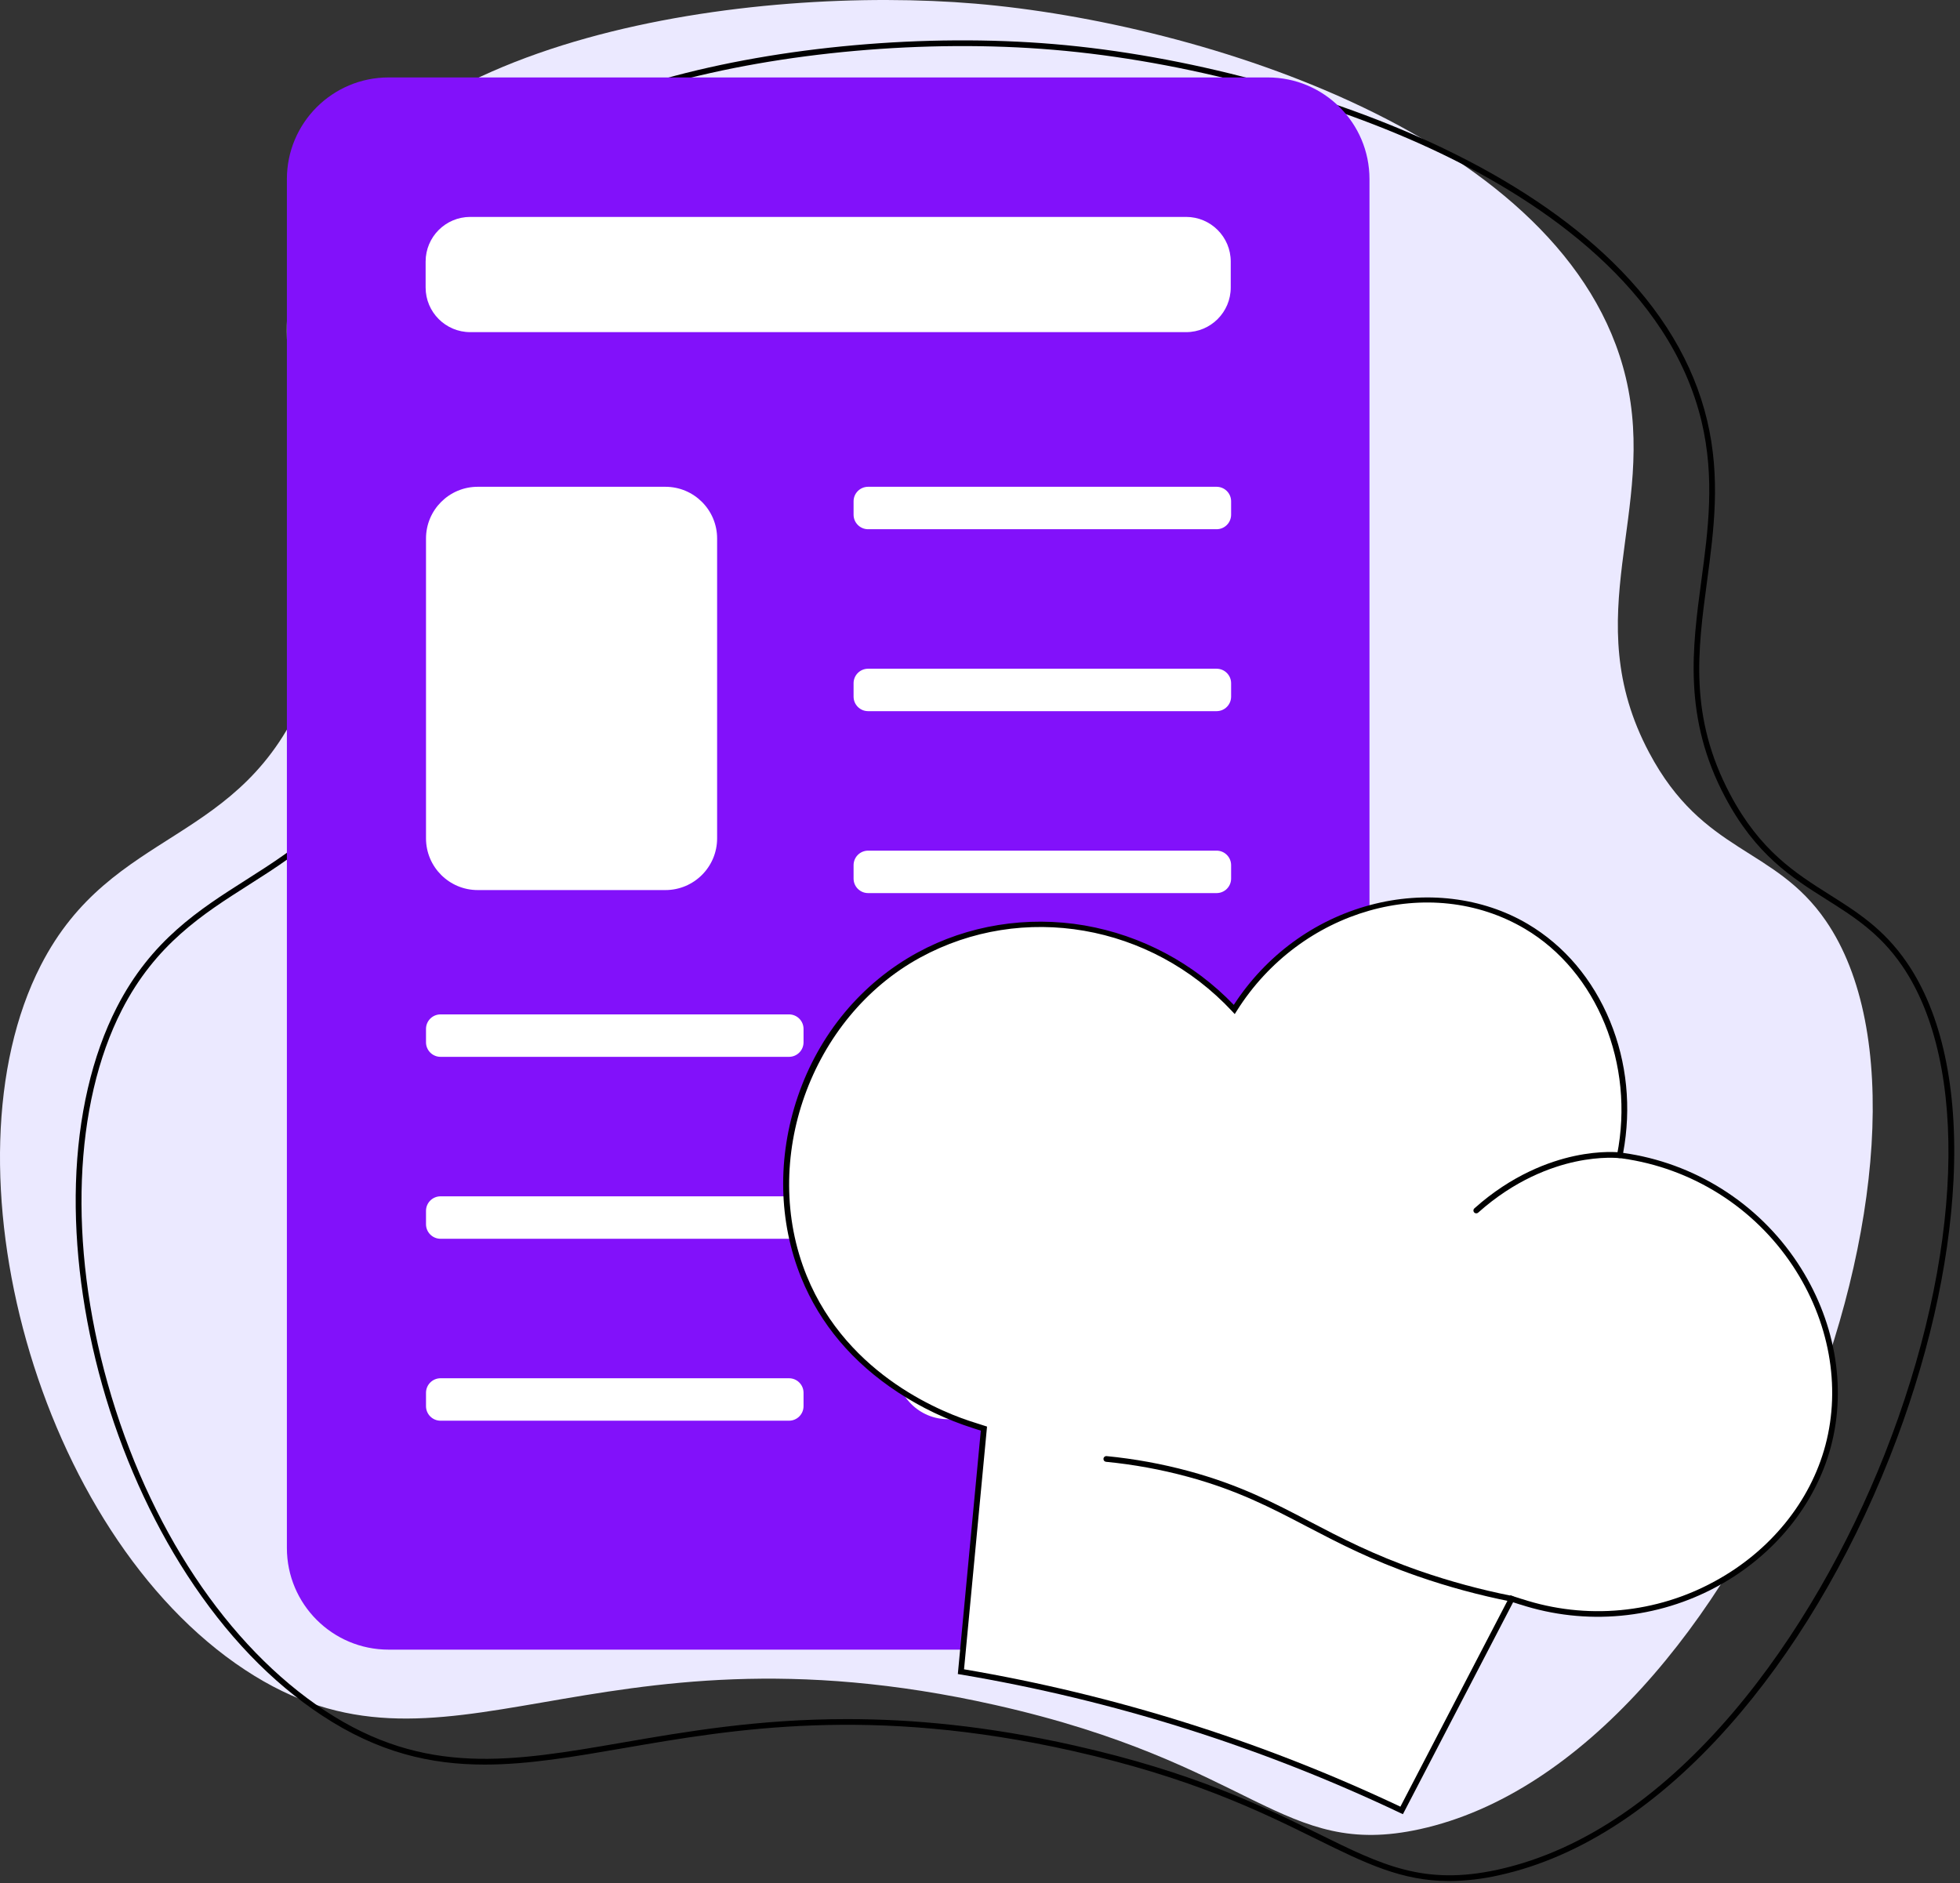
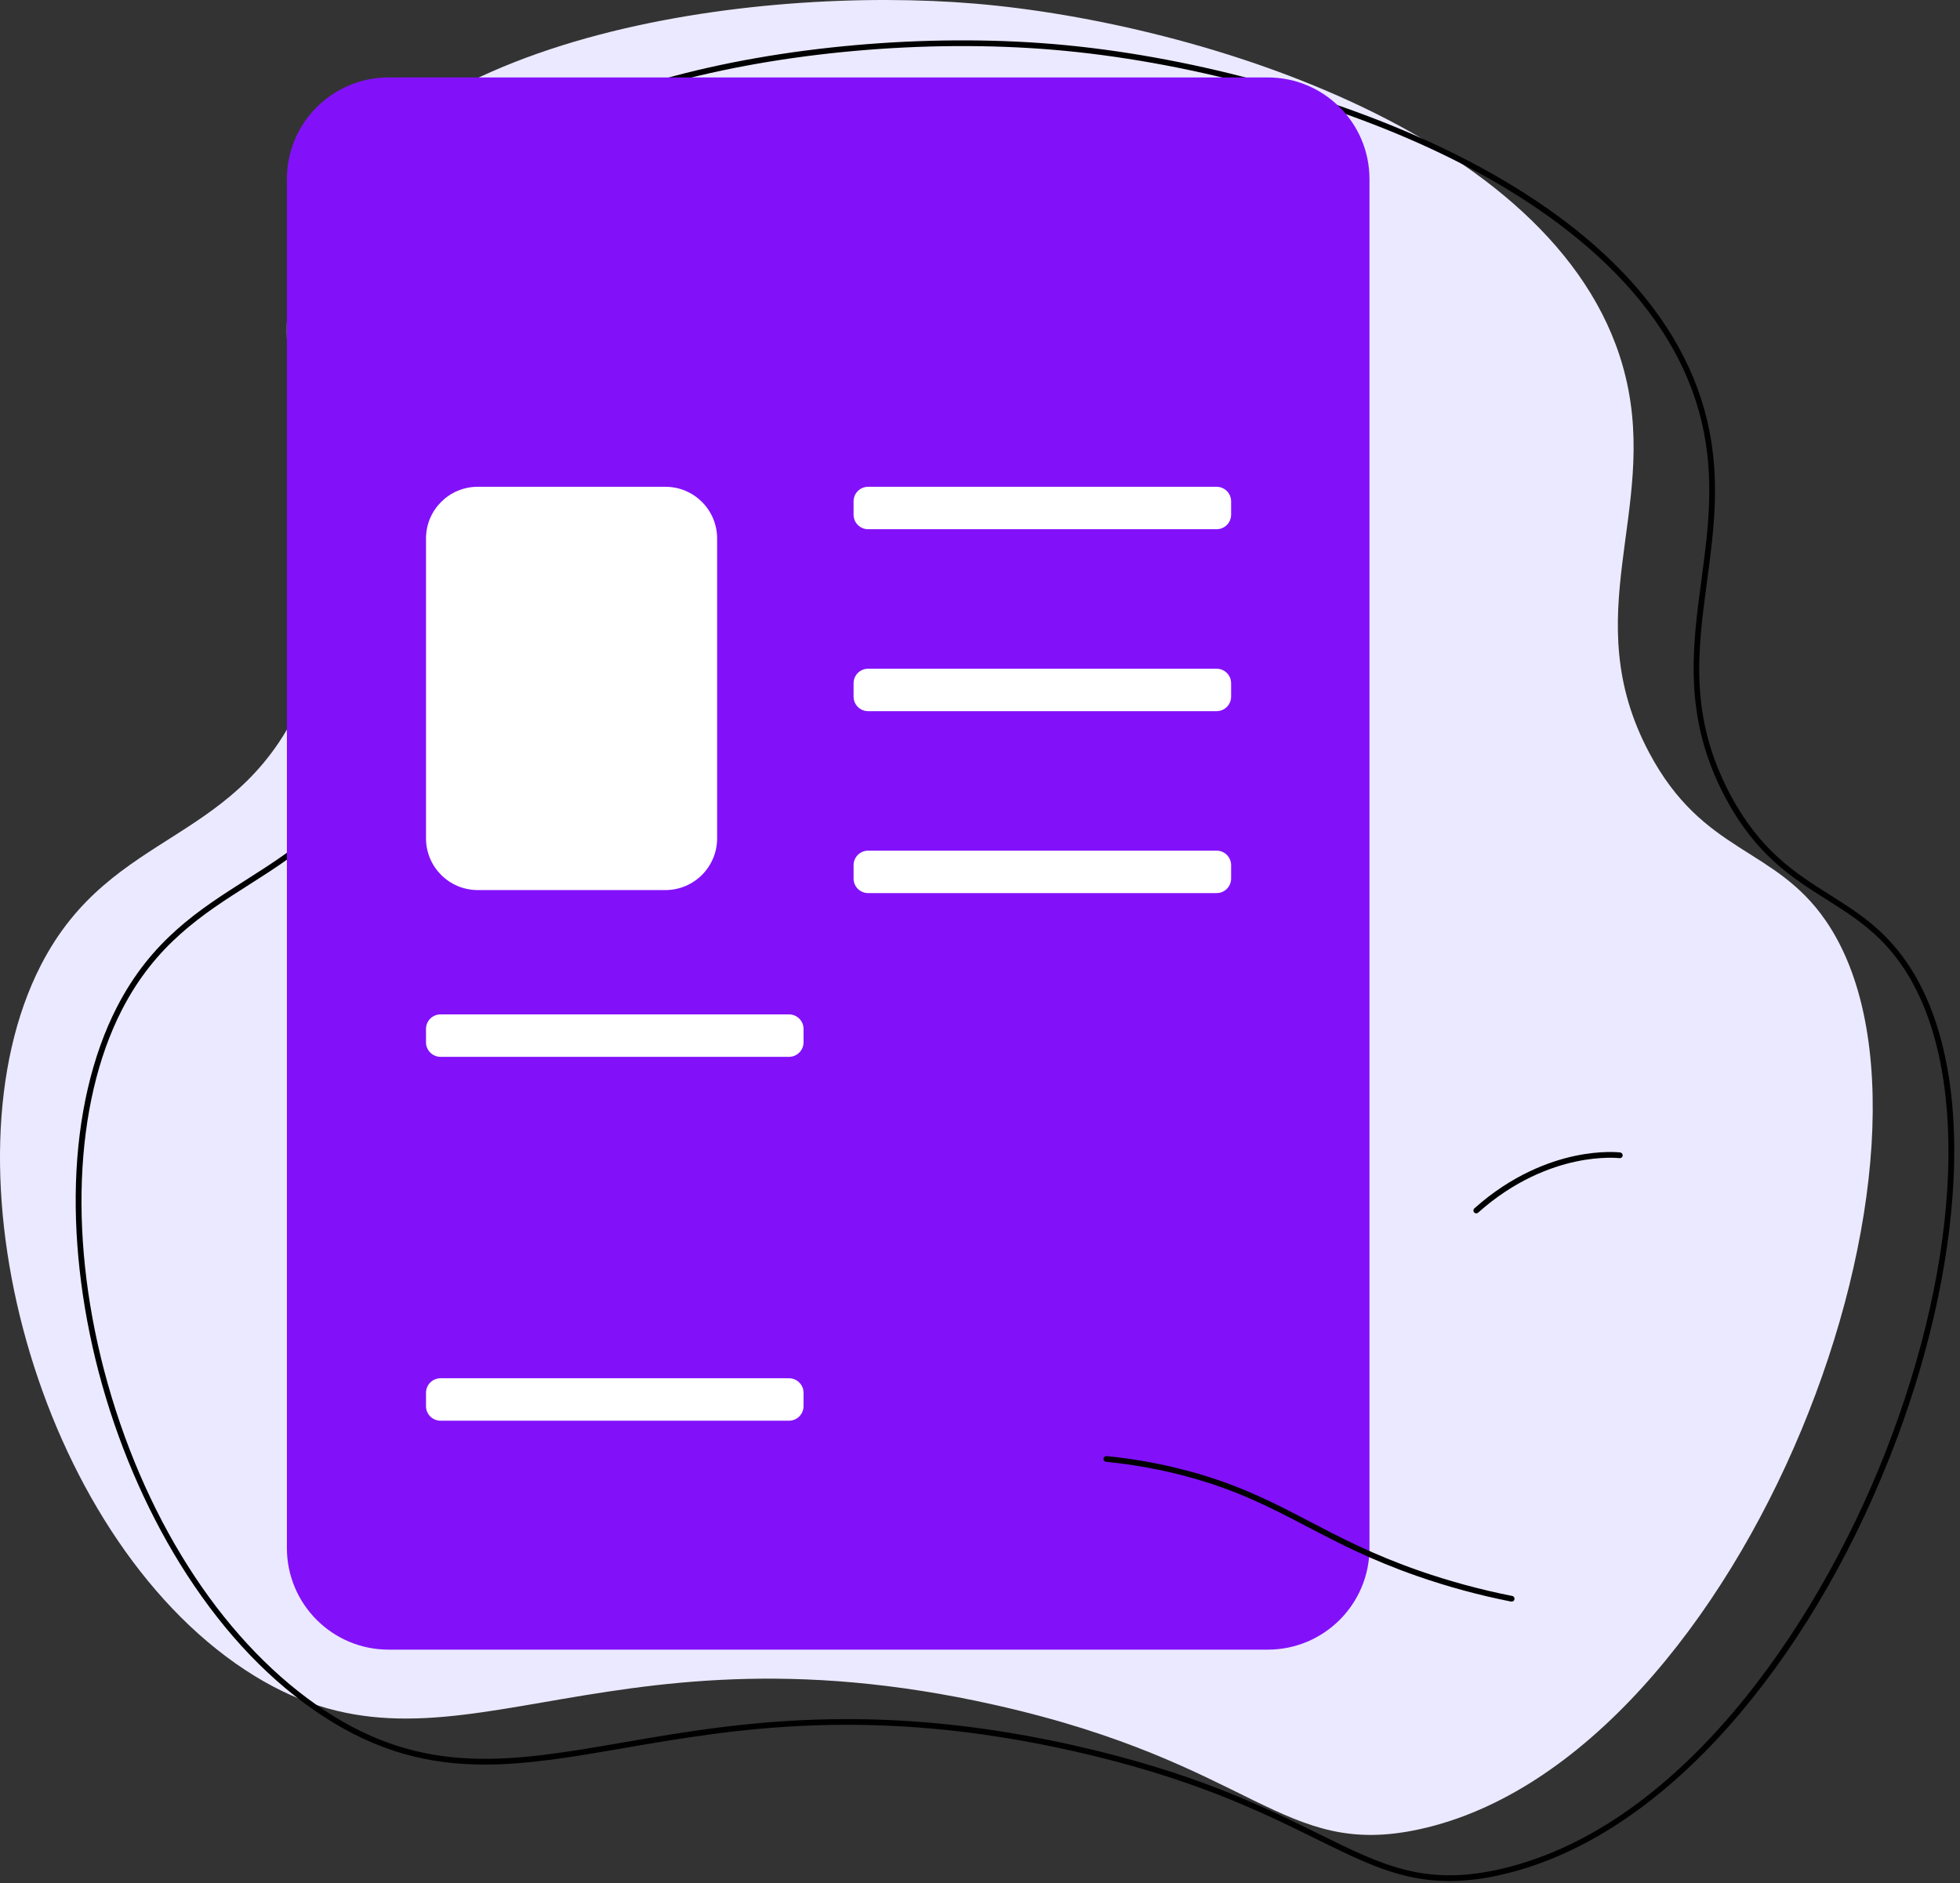
<svg xmlns="http://www.w3.org/2000/svg" width="307" height="295" viewBox="0 0 307 295" fill="none">
  <rect x="0" y="0" width="307" height="295" fill="#333333" stroke="none" />
  <path d="M285.986 144.242C309.493 178.473 273.455 275.346 222.387 286.535C200.806 291.263 196.721 276.267 155.86 267.078C91.842 252.685 69.817 282.277 38.374 261.576C5.75 240.095 -9.635 182.493 6.39 151.219C17.627 129.295 37.92 132.754 47.904 108.276C59.258 80.441 38.307 62.942 47.169 39.094C59.813 5.063 118.456 -2.318 152.743 0.57C188.057 3.548 245.655 21.478 254.649 59.138C259.675 80.184 246.901 96.43 258.314 117.902C266.804 133.884 277.923 132.499 285.986 144.242Z" fill="#EBE9FF" />
  <path d="M226.992 294.659C219.519 294.659 213.834 291.855 206.178 288.079C197.511 283.799 186.725 278.486 168.063 274.291C136.354 267.156 114.88 270.87 97.626 273.85C89.833 275.195 82.771 276.415 75.92 276.415C67.432 276.415 59.269 274.544 50.429 268.724C42.498 263.502 35.385 256.088 29.287 246.688C23.621 237.949 19.03 227.679 16.011 216.969C13.02 206.361 11.596 195.445 11.894 185.4C12.206 174.901 14.42 165.355 18.295 157.793C23.68 147.283 31.212 142.492 38.494 137.86C46.777 132.591 54.599 127.615 59.793 114.884C65.718 100.361 62.766 88.666 59.913 77.357C57.289 66.96 54.812 57.14 59.055 45.717C62.064 37.619 67.841 30.556 76.225 24.724C83.593 19.6 92.944 15.432 104.022 12.336C122.226 7.247 145.043 5.218 165.083 6.907C185.558 8.633 208.354 14.735 226.062 23.228C236.803 28.379 245.703 34.352 252.512 40.98C260.242 48.503 265.247 56.853 267.385 65.816C269.545 74.855 268.441 83.071 267.385 91.019C265.918 101.947 264.532 112.268 271.02 124.475C275.706 133.289 281.22 136.77 286.553 140.136C290.926 142.897 295.055 145.503 298.671 150.768C304.157 158.758 306.686 170.552 305.983 184.874C305.318 198.411 301.861 213.411 295.995 228.261C289.575 244.491 280.848 259.077 270.753 270.449C265.37 276.513 259.682 281.548 253.845 285.416C247.624 289.542 241.219 292.344 234.809 293.749C232.244 294.335 229.623 294.64 226.992 294.659ZM132.676 269.291C142.981 269.291 154.683 270.361 168.26 273.42C187.024 277.64 197.866 282.985 206.572 287.28C216.495 292.174 223.052 295.408 234.598 292.877C262.738 286.713 284.326 255.287 295.146 227.933C307.453 196.824 308.544 166.732 297.927 151.272C294.415 146.159 290.361 143.603 286.068 140.89C280.637 137.462 275.021 133.917 270.225 124.894C263.603 112.434 265.07 101.486 266.492 90.899C267.548 83.034 268.632 74.901 266.519 66.022C261.525 45.11 241.549 31.645 225.675 24.031C208.059 15.582 185.38 9.512 165.006 7.8C145.086 6.115 122.371 8.134 104.262 13.201C87.884 17.779 66.89 27.191 59.891 46.032C55.745 57.196 58.19 66.886 60.783 77.145C63.672 88.593 66.669 100.432 60.624 115.227C55.318 128.216 47.009 133.501 38.974 138.613C31.791 143.18 24.365 147.905 19.089 158.2C11.525 172.958 10.696 194.839 16.869 216.727C23.214 239.23 35.626 257.903 50.915 267.98C66.594 278.304 80.218 275.949 97.465 272.974C107.426 271.251 118.779 269.291 132.676 269.291Z" fill="black" />
  <path d="M198.578 12.131H60.863C52.067 12.131 44.936 19.262 44.936 28.058V242.483C44.936 251.279 52.067 258.41 60.863 258.41H198.578C207.374 258.41 214.505 251.279 214.505 242.483V28.058C214.505 19.262 207.374 12.131 198.578 12.131Z" fill="#8211FA" />
-   <path d="M185.783 33.979H73.658C69.797 33.979 66.667 37.109 66.667 40.971V45.037C66.667 48.898 69.797 52.029 73.658 52.029H185.783C189.644 52.029 192.774 48.898 192.774 45.037V40.971C192.774 37.109 189.644 33.979 185.783 33.979Z" fill="white" />
  <path d="M190.556 76.253H135.975C134.718 76.253 133.698 77.272 133.698 78.53V80.624C133.698 81.882 134.718 82.902 135.975 82.902H190.556C191.813 82.902 192.833 81.882 192.833 80.624V78.53C192.833 77.272 191.813 76.253 190.556 76.253Z" fill="white" />
  <path d="M190.556 104.752H135.975C134.718 104.752 133.698 105.772 133.698 107.03V109.124C133.698 110.381 134.718 111.401 135.975 111.401H190.556C191.813 111.401 192.833 110.381 192.833 109.124V107.03C192.833 105.772 191.813 104.752 190.556 104.752Z" fill="white" />
  <path d="M190.556 133.251H135.975C134.718 133.251 133.698 134.271 133.698 135.529V137.623C133.698 138.881 134.718 139.9 135.975 139.9H190.556C191.813 139.9 192.833 138.881 192.833 137.623V135.529C192.833 134.271 191.813 133.251 190.556 133.251Z" fill="white" />
  <path d="M123.583 158.901H69.003C67.746 158.901 66.726 159.92 66.726 161.178V163.272C66.726 164.53 67.746 165.55 69.003 165.55H123.583C124.841 165.55 125.861 164.53 125.861 163.272V161.178C125.861 159.92 124.841 158.901 123.583 158.901Z" fill="white" />
-   <path d="M123.583 187.4H69.003C67.746 187.4 66.726 188.419 66.726 189.677V191.771C66.726 193.029 67.746 194.049 69.003 194.049H123.583C124.841 194.049 125.861 193.029 125.861 191.771V189.677C125.861 188.419 124.841 187.4 123.583 187.4Z" fill="white" />
  <path d="M123.583 215.899H69.003C67.746 215.899 66.726 216.919 66.726 218.177V220.271C66.726 221.528 67.746 222.548 69.003 222.548H123.583C124.841 222.548 125.861 221.528 125.861 220.271V218.177C125.861 216.919 124.841 215.899 123.583 215.899Z" fill="white" />
  <path d="M104.221 76.253H74.829C70.353 76.253 66.726 79.88 66.726 84.355V131.323C66.726 135.798 70.353 139.426 74.829 139.426H104.221C108.696 139.426 112.324 135.798 112.324 131.323V84.355C112.324 79.88 108.696 76.253 104.221 76.253Z" fill="white" />
-   <path d="M177.828 158.901H148.467C143.984 158.901 140.349 162.535 140.349 167.019V214.192C140.349 218.676 143.984 222.311 148.467 222.311H177.828C182.312 222.311 185.947 218.676 185.947 214.192V167.019C185.947 162.535 182.312 158.901 177.828 158.901Z" fill="white" />
-   <path d="M238.282 250.923C237.798 250.766 237.318 250.61 236.835 250.457L236.782 250.439L219.545 283.595C197.654 273.192 174.425 265.877 150.522 261.861L154.118 223.793L152.62 223.31C150.028 222.52 132.847 216.971 125.945 200.034C118.757 182.393 125.642 159.569 143.959 149.598C159.962 140.88 180.452 144.297 193.34 158.134C203.766 141.547 224.675 136.595 239.091 145.124C250.524 151.888 256.625 166.386 253.731 180.974L254.176 181.034C277.268 184.245 291.595 206.873 286.355 226.527C281.349 245.283 259.465 257.768 238.282 250.923Z" fill="white" />
-   <path d="M219.742 284.184L219.353 284.006C197.495 273.617 174.302 266.312 150.436 262.3L150.028 262.232L153.627 224.107L152.47 223.734C148.287 222.408 144.307 220.512 140.641 218.1C133.546 213.436 128.46 207.415 125.519 200.202C121.927 191.382 121.725 181.297 124.951 171.796C128.276 162.011 134.939 153.989 143.727 149.205C151.574 144.925 160.861 143.426 169.874 144.967C178.793 146.518 186.985 150.878 193.252 157.411C198.275 149.678 205.83 144.136 214.584 141.778C223.189 139.46 232.198 140.539 239.298 144.739C245.02 148.128 249.464 153.384 252.177 159.946C254.838 166.407 255.548 173.538 254.237 180.596C259.743 181.366 265.022 183.296 269.726 186.259C274.43 189.222 278.452 193.149 281.525 197.782C287.393 206.618 289.303 217.137 286.771 226.641C284.356 235.693 277.899 243.649 269.055 248.467C264.369 251.026 259.211 252.601 253.895 253.096C248.579 253.591 243.218 252.996 238.141 251.347H238.112L237.001 250.99L219.742 284.184ZM151 261.49C174.659 265.504 197.656 272.745 219.347 283.009L236.559 249.902L236.969 250.031C237.445 250.182 237.918 250.336 238.396 250.489H238.424C243.384 252.115 248.626 252.705 253.823 252.221C259.021 251.737 264.063 250.189 268.637 247.675C277.268 242.973 283.566 235.22 285.916 226.402C288.385 217.144 286.517 206.889 280.792 198.265C277.787 193.736 273.854 189.897 269.254 187.001C264.654 184.106 259.492 182.22 254.109 181.468L253.672 181.409L253.197 181.346L253.286 180.879C256.094 166.736 250.16 152.185 238.856 145.499C223.96 136.685 203.706 142.456 193.711 158.362L193.402 158.852L193.006 158.428C180.254 144.737 160.169 141.263 144.166 149.981C126.958 159.352 118.969 181.728 126.359 199.858C132.82 215.717 148.193 221.485 152.755 222.875C153.262 223.039 153.759 223.199 154.259 223.358L154.601 223.468L151 261.49Z" fill="black" />
  <path d="M236.735 250.882C236.706 250.881 236.677 250.878 236.648 250.873C231.713 249.896 226.851 248.579 222.098 246.931C214.723 244.364 209.613 241.691 204.66 239.105C199.081 236.187 193.812 233.431 186.027 231.323C181.837 230.188 177.56 229.406 173.239 228.987C173.181 228.981 173.124 228.964 173.072 228.936C173.02 228.909 172.974 228.871 172.936 228.826C172.899 228.78 172.871 228.728 172.854 228.672C172.836 228.616 172.83 228.557 172.836 228.498C172.842 228.439 172.859 228.383 172.886 228.331C172.914 228.279 172.952 228.233 172.997 228.195C173.042 228.158 173.095 228.13 173.151 228.113C173.207 228.095 173.266 228.089 173.325 228.095C177.695 228.52 182.022 229.31 186.261 230.458C194.139 232.598 199.459 235.37 205.074 238.306C209.993 240.878 215.078 243.537 222.39 246.082C227.105 247.716 231.926 249.022 236.821 249.992C236.939 250.003 237.048 250.061 237.124 250.152C237.199 250.244 237.235 250.362 237.224 250.48C237.212 250.598 237.155 250.707 237.063 250.783C236.971 250.859 236.853 250.895 236.735 250.883V250.882Z" fill="black" />
  <path d="M231.231 190.066C231.141 190.066 231.053 190.039 230.979 189.988C230.904 189.937 230.847 189.864 230.815 189.78C230.783 189.696 230.777 189.603 230.798 189.516C230.819 189.428 230.866 189.349 230.933 189.289C236.819 184.025 242.705 181.924 246.598 181.084C250.84 180.176 253.656 180.514 253.773 180.528C253.832 180.535 253.889 180.554 253.94 180.583C253.991 180.612 254.036 180.651 254.073 180.697C254.109 180.744 254.136 180.797 254.151 180.854C254.167 180.911 254.171 180.97 254.164 181.029C254.157 181.088 254.138 181.144 254.109 181.195C254.08 181.247 254.041 181.292 253.994 181.328C253.948 181.364 253.895 181.391 253.838 181.407C253.781 181.422 253.721 181.427 253.663 181.42C253.634 181.42 250.847 181.086 246.743 181.972C242.96 182.789 237.249 184.839 231.527 189.956C231.446 190.028 231.34 190.067 231.231 190.066Z" fill="black" />
</svg>